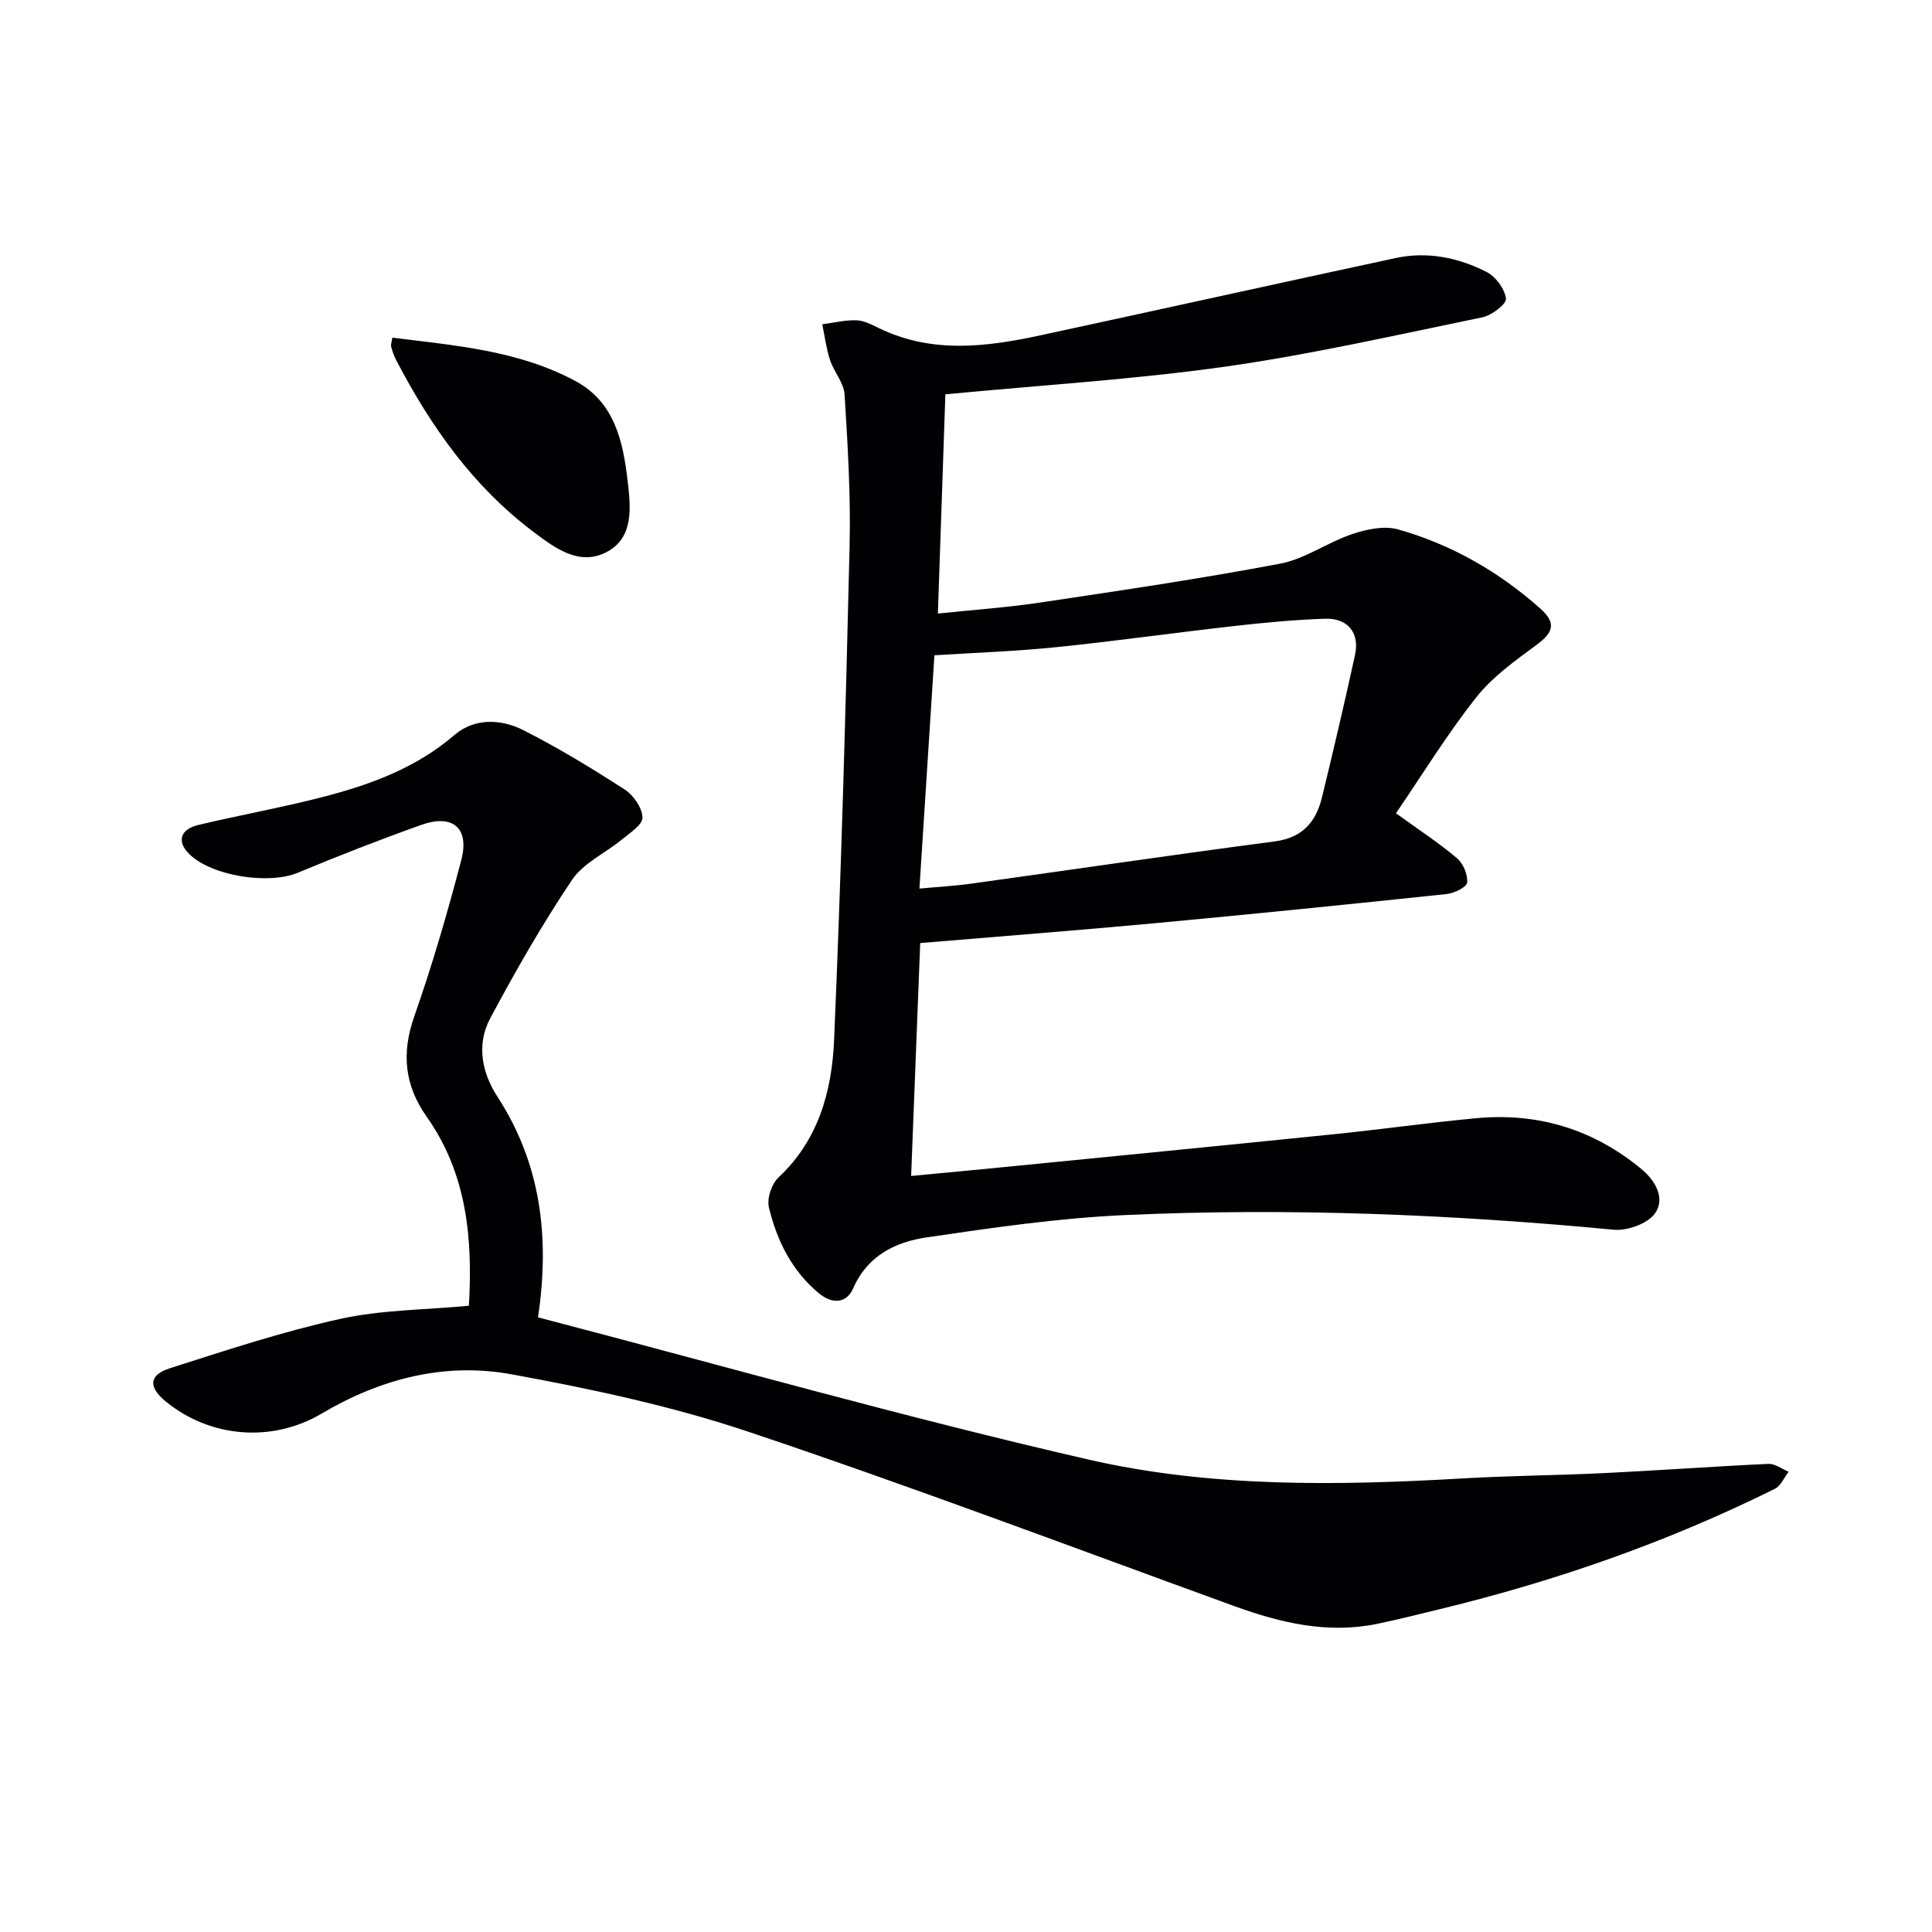
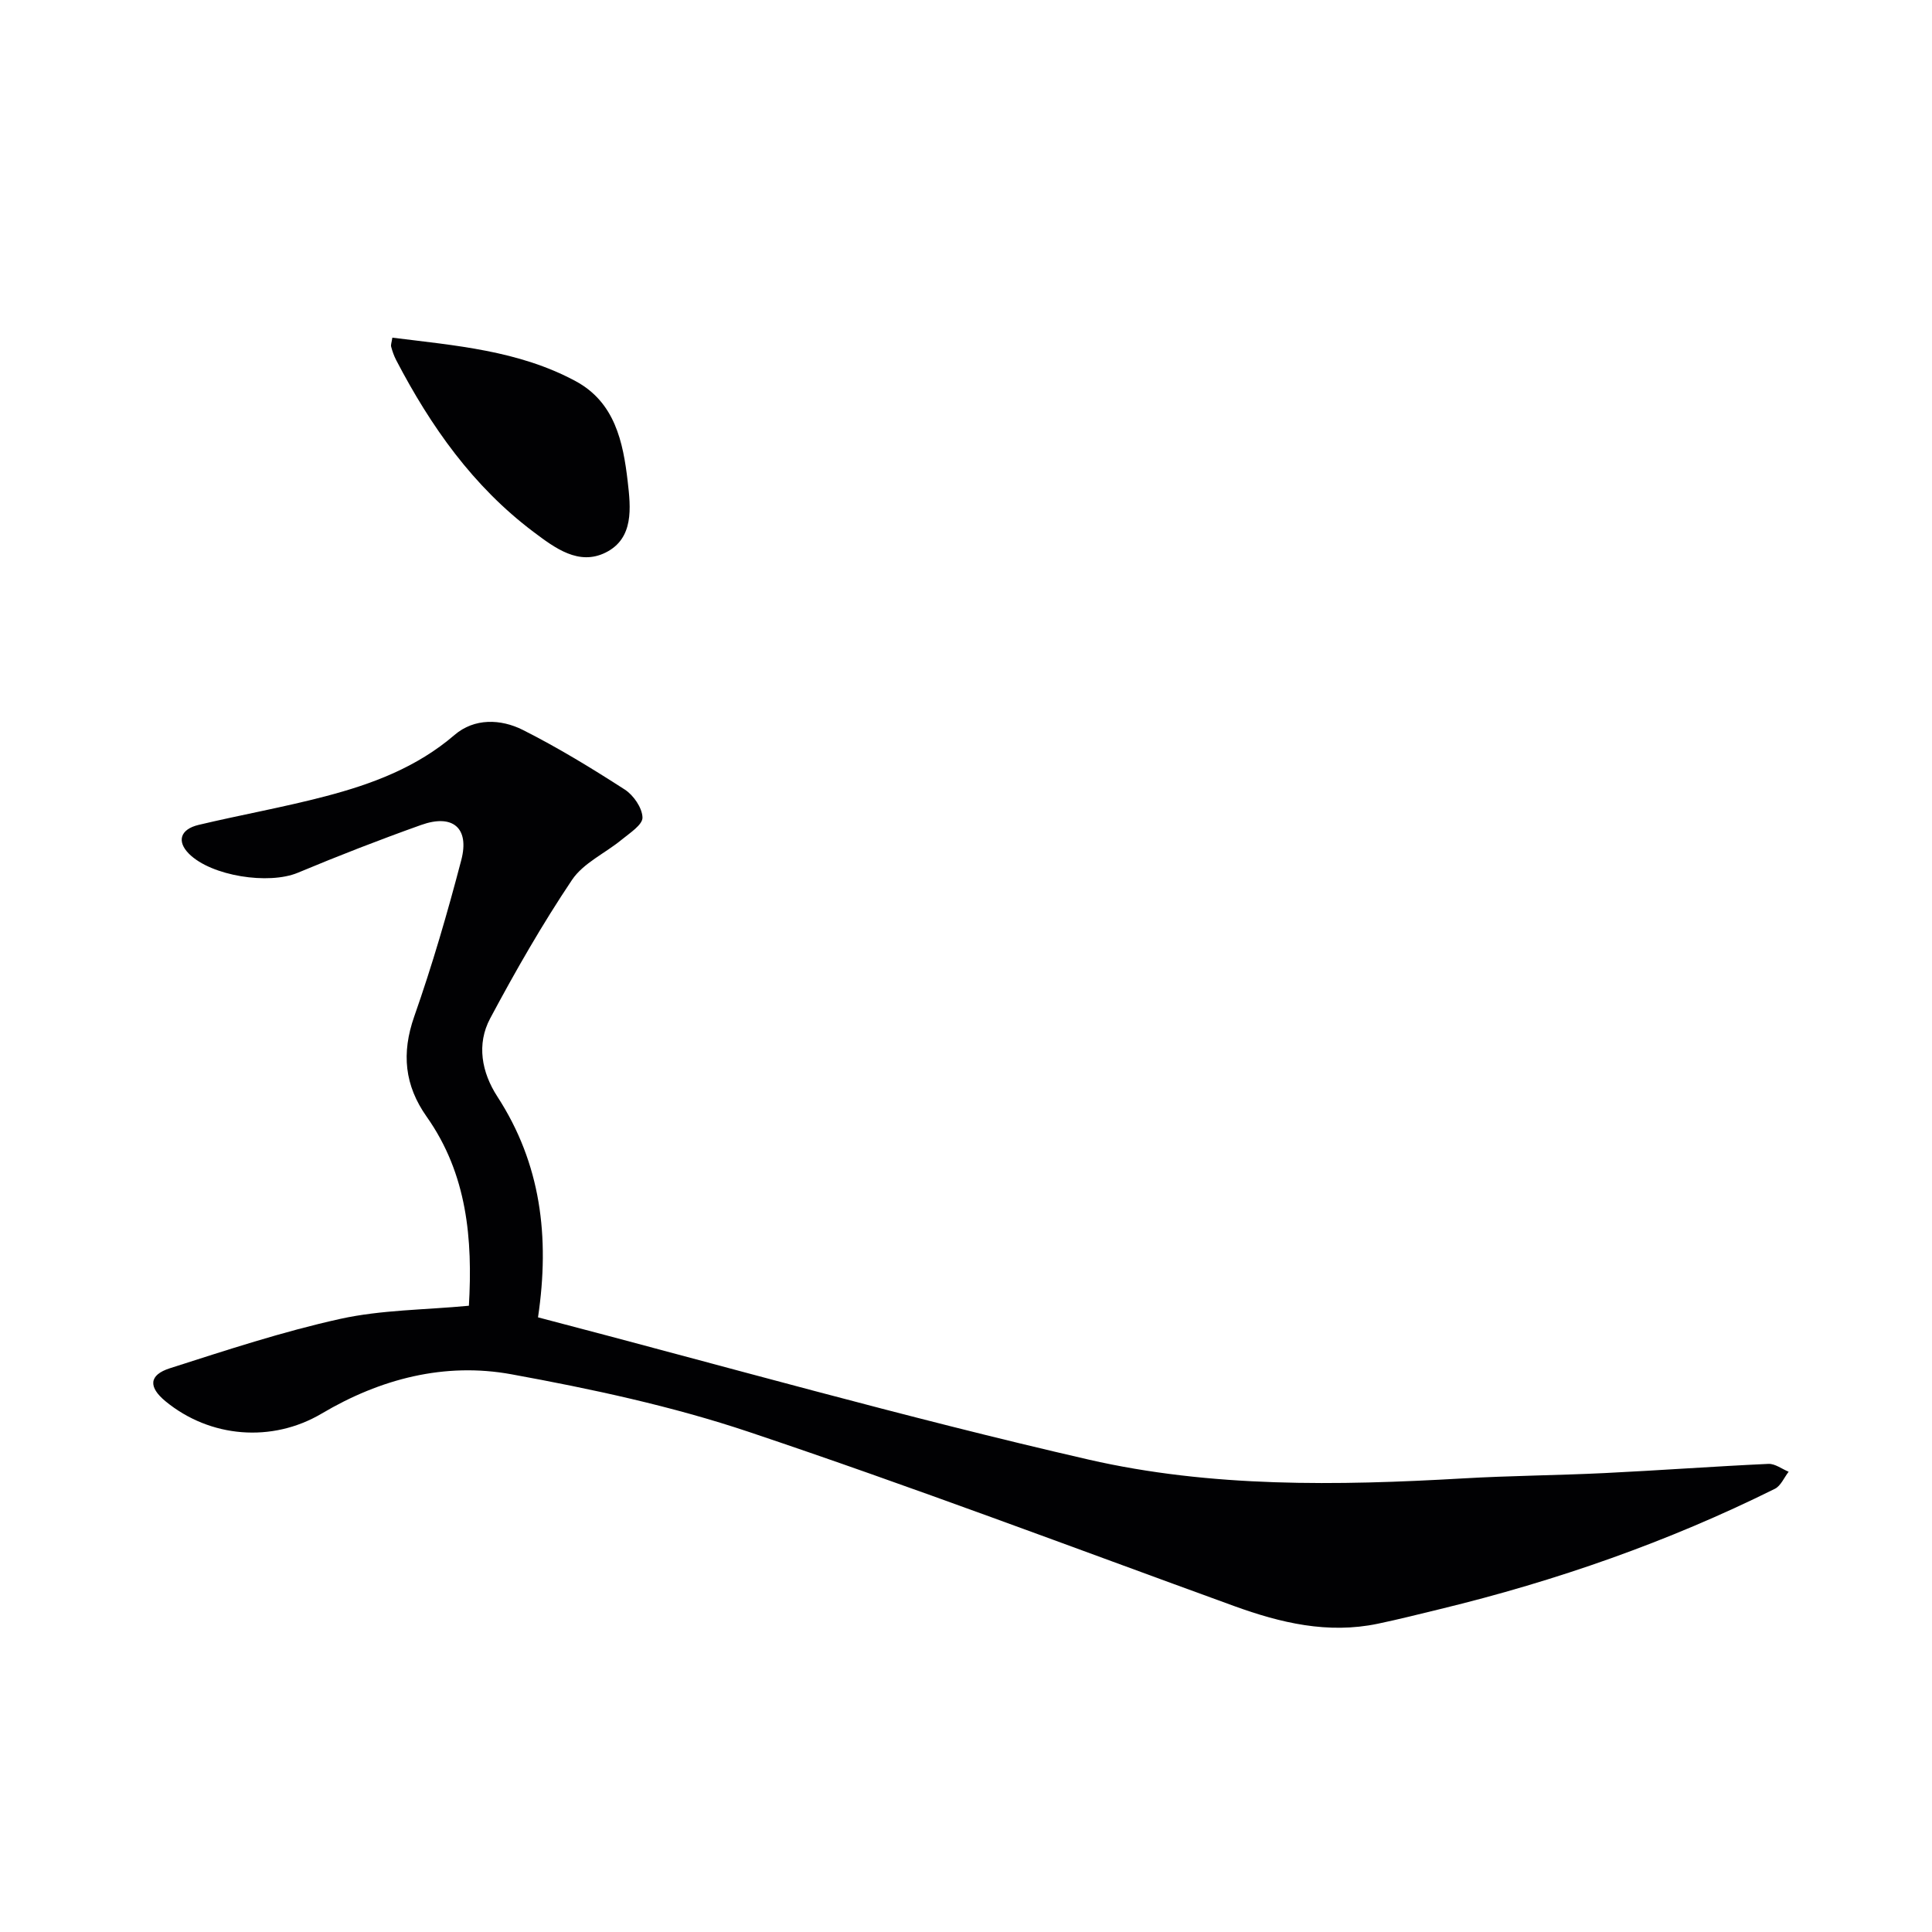
<svg xmlns="http://www.w3.org/2000/svg" enable-background="new 0 0 400 400" viewBox="0 0 400 400">
  <g fill="#010103">
-     <path d="m195.73 81.64c-.49 14.32-1.01 29.55-1.55 45.39 7.49-.79 14.41-1.26 21.25-2.29 16.57-2.48 33.15-4.92 49.61-8.04 5.17-.98 9.82-4.42 14.91-6.12 2.98-1 6.64-1.79 9.52-.97 11.02 3.12 20.83 8.74 29.42 16.37 3.31 2.94 2.78 4.93-.69 7.48-4.48 3.3-9.2 6.66-12.59 10.96-6.03 7.63-11.15 15.99-16.59 23.96 4.69 3.39 8.87 6.12 12.65 9.32 1.29 1.09 2.25 3.42 2.08 5.04-.1.95-2.67 2.19-4.23 2.36-20.16 2.13-40.33 4.17-60.51 6.05-16.05 1.49-32.13 2.72-48.49 4.1-.62 15.9-1.24 31.75-1.88 48.22 6.63-.63 13-1.22 19.37-1.85 22.82-2.26 45.64-4.49 68.44-6.82 9.75-1 19.46-2.38 29.21-3.29 12.81-1.19 24.28 2.32 34.23 10.57 2.96 2.46 4.91 6.14 2.74 9.16-1.53 2.13-5.73 3.62-8.54 3.36-33.68-3.19-67.43-4.57-101.22-3.03-13.7.62-27.38 2.61-40.97 4.61-6.47.95-12.28 3.73-15.28 10.59-1.34 3.07-4.28 3.31-7.09.98-5.63-4.67-8.69-10.93-10.34-17.79-.44-1.84.57-4.86 2-6.19 8.31-7.77 11.05-17.95 11.5-28.47 1.46-34.07 2.4-68.16 3.21-102.26.25-10.44-.39-20.93-1.04-31.36-.15-2.44-2.21-4.7-3.02-7.16-.78-2.38-1.08-4.91-1.6-7.38 2.35-.31 4.71-.9 7.05-.83 1.58.05 3.19.9 4.67 1.62 11 5.35 22.3 3.91 33.61 1.46 24.47-5.28 48.92-10.7 73.4-15.97 6.57-1.41 12.97-.09 18.82 2.89 1.88.96 3.76 3.5 4 5.52.13 1.12-2.94 3.46-4.85 3.86-17.71 3.64-35.39 7.68-53.27 10.22-18.88 2.66-37.95 3.82-57.94 5.73zm-5.37 102.33c3.73-.35 7.17-.53 10.57-1 21.01-2.91 41.99-6.01 63.01-8.77 5.75-.76 8.53-4.05 9.76-9.12 2.39-9.81 4.7-19.65 6.85-29.52.98-4.5-1.48-7.6-6.17-7.46-6.29.2-12.58.81-18.85 1.51-12.35 1.39-24.67 3.14-37.04 4.4-8.37.85-16.79 1.13-25.03 1.66-1.01 15.94-2.02 31.66-3.1 48.3z" />
    <path d="m111.39 272.74c38.25 9.99 75.89 20.71 113.99 29.45 25.35 5.81 51.5 5.4 77.48 3.9 9.8-.57 19.62-.63 29.42-1.11 11.29-.55 22.56-1.38 33.85-1.9 1.37-.06 2.79 1.05 4.19 1.63-.94 1.2-1.62 2.92-2.85 3.53-22.1 10.98-45.25 19.06-69.21 24.88-4.33 1.05-8.66 2.15-13.02 3.06-10.31 2.15-20.07-.16-29.74-3.67-33.41-12.14-66.68-24.72-100.37-36.02-15.97-5.36-32.65-8.93-49.25-11.96-13.8-2.52-27.1.92-39.27 8.13-10.28 6.08-23.11 5.04-32.33-2.53-3.58-2.94-3.49-5.45.9-6.85 11.66-3.73 23.34-7.59 35.27-10.22 8.51-1.88 17.44-1.85 26.63-2.72.79-13.73-.32-27.22-8.75-39.15-4.57-6.47-5.24-13.12-2.57-20.73 3.73-10.63 6.89-21.48 9.74-32.38 1.75-6.67-1.77-9.62-8.31-7.28-8.59 3.06-17.1 6.37-25.52 9.89-6.03 2.52-17.9.7-22.53-3.91-2.57-2.56-1.86-5.09 2-6 8.71-2.07 17.55-3.64 26.21-5.91 9.67-2.53 18.93-5.98 26.76-12.71 4.09-3.51 9.56-3.34 14.15-1.03 7.26 3.66 14.24 7.92 21.08 12.33 1.82 1.17 3.63 3.8 3.68 5.8.04 1.5-2.63 3.21-4.3 4.58-3.42 2.82-7.94 4.83-10.29 8.33-6.18 9.21-11.71 18.88-16.94 28.67-2.86 5.35-1.77 11.18 1.48 16.19 8.99 13.85 10.9 28.99 8.42 45.71z" />
    <path d="m81.23 69.91c13.03 1.63 26.14 2.64 37.94 9 8.13 4.38 9.84 12.58 10.79 20.78.63 5.44 1.31 11.77-4.55 14.7-5.59 2.79-10.52-.93-14.96-4.27-12.51-9.41-21.27-21.84-28.42-35.55-.45-.87-.79-1.82-1.04-2.77-.12-.42.11-.94.24-1.89z" />
  </g>
</svg>